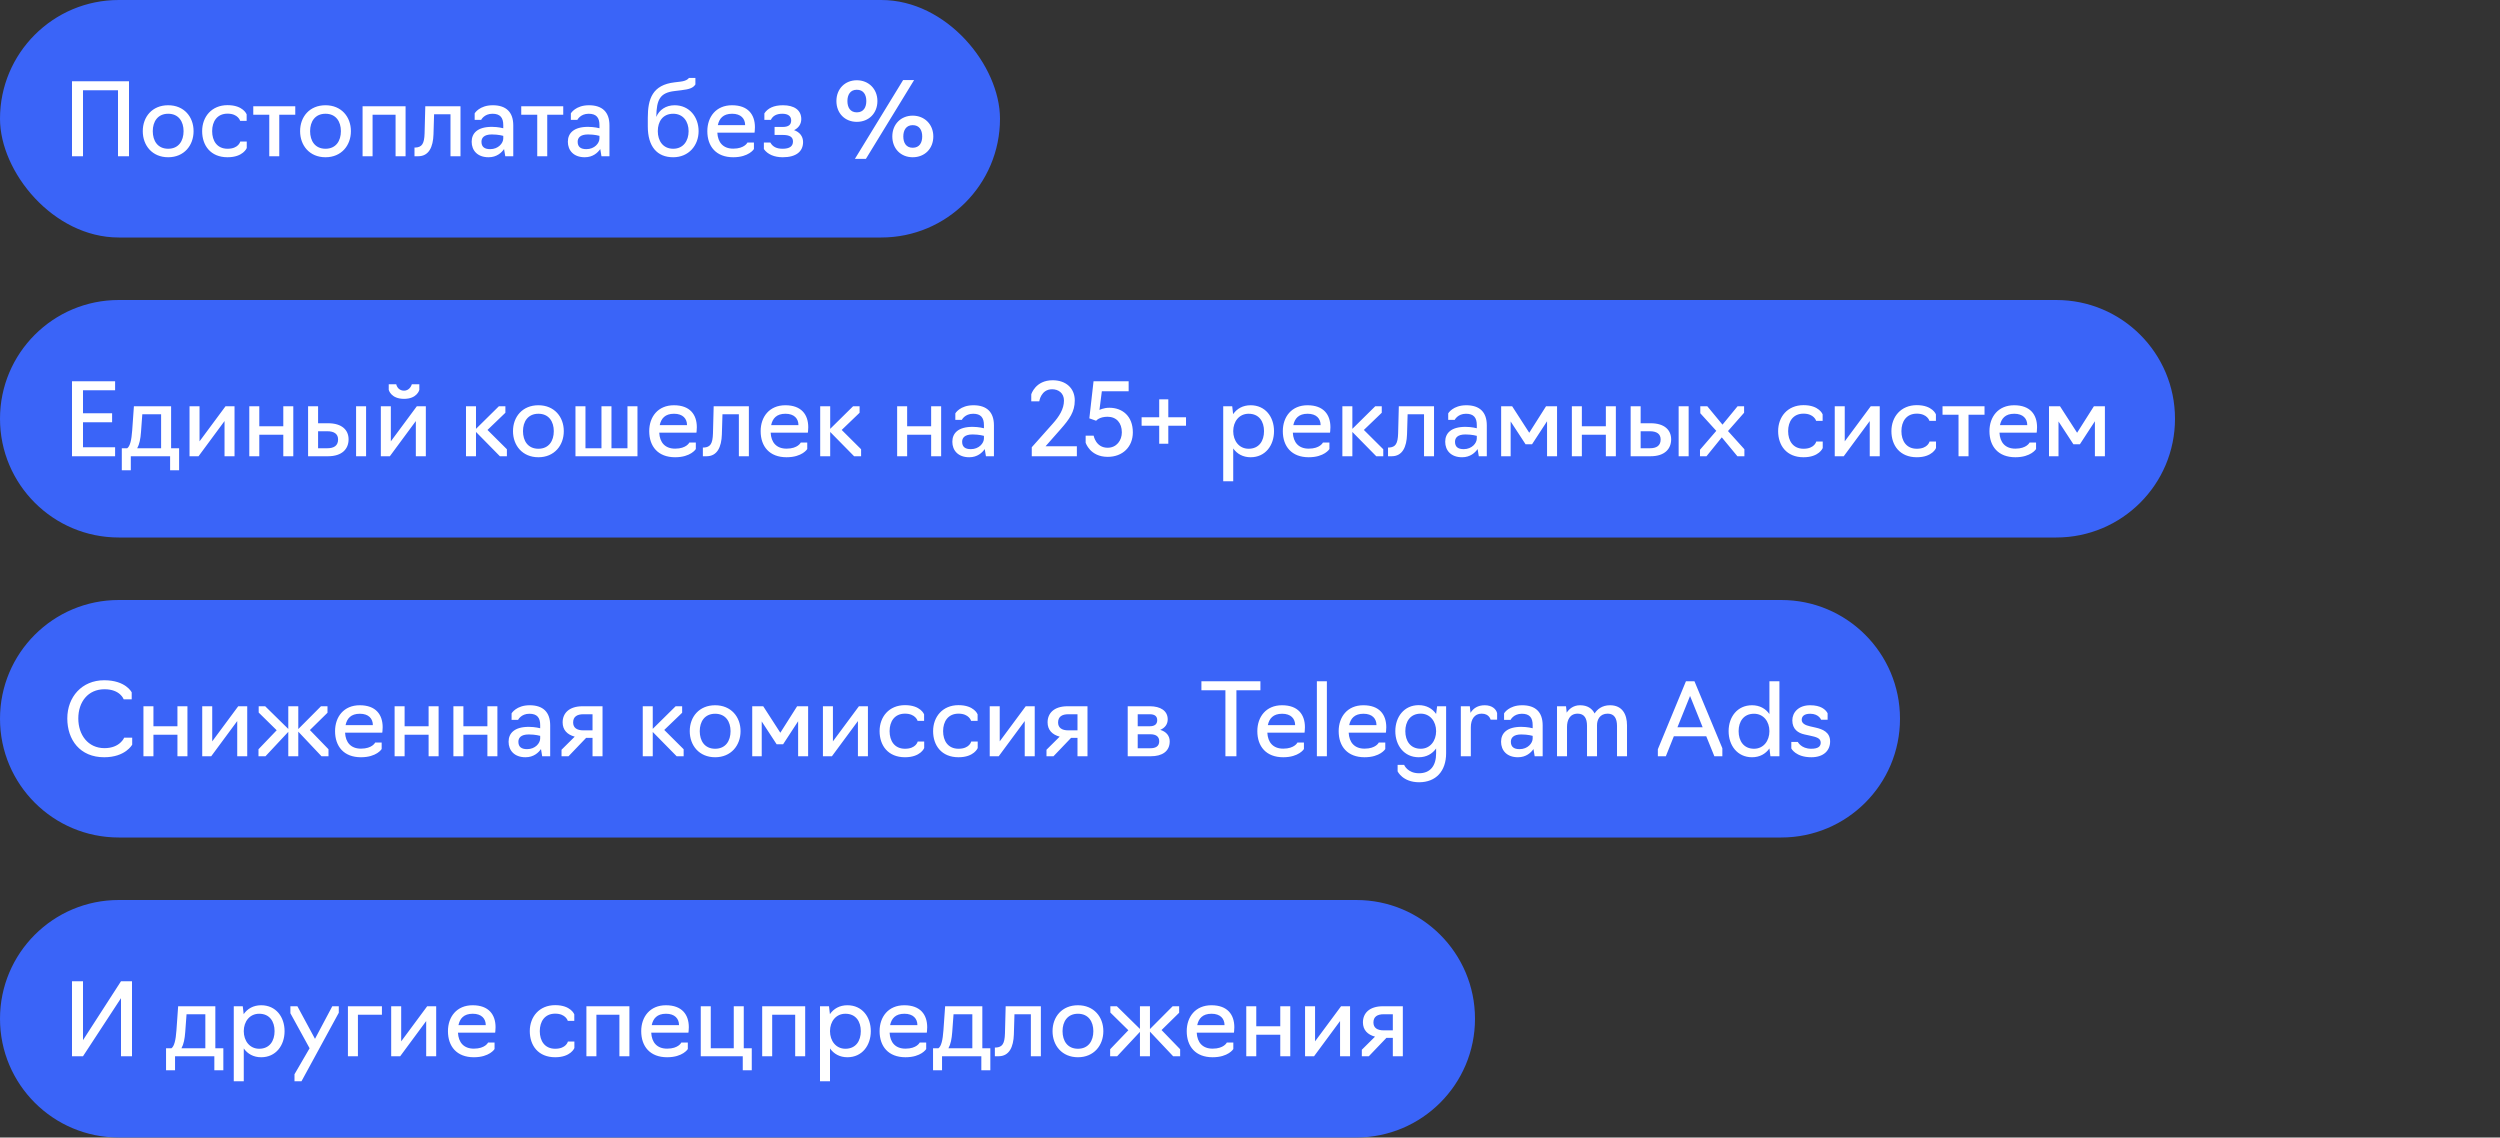
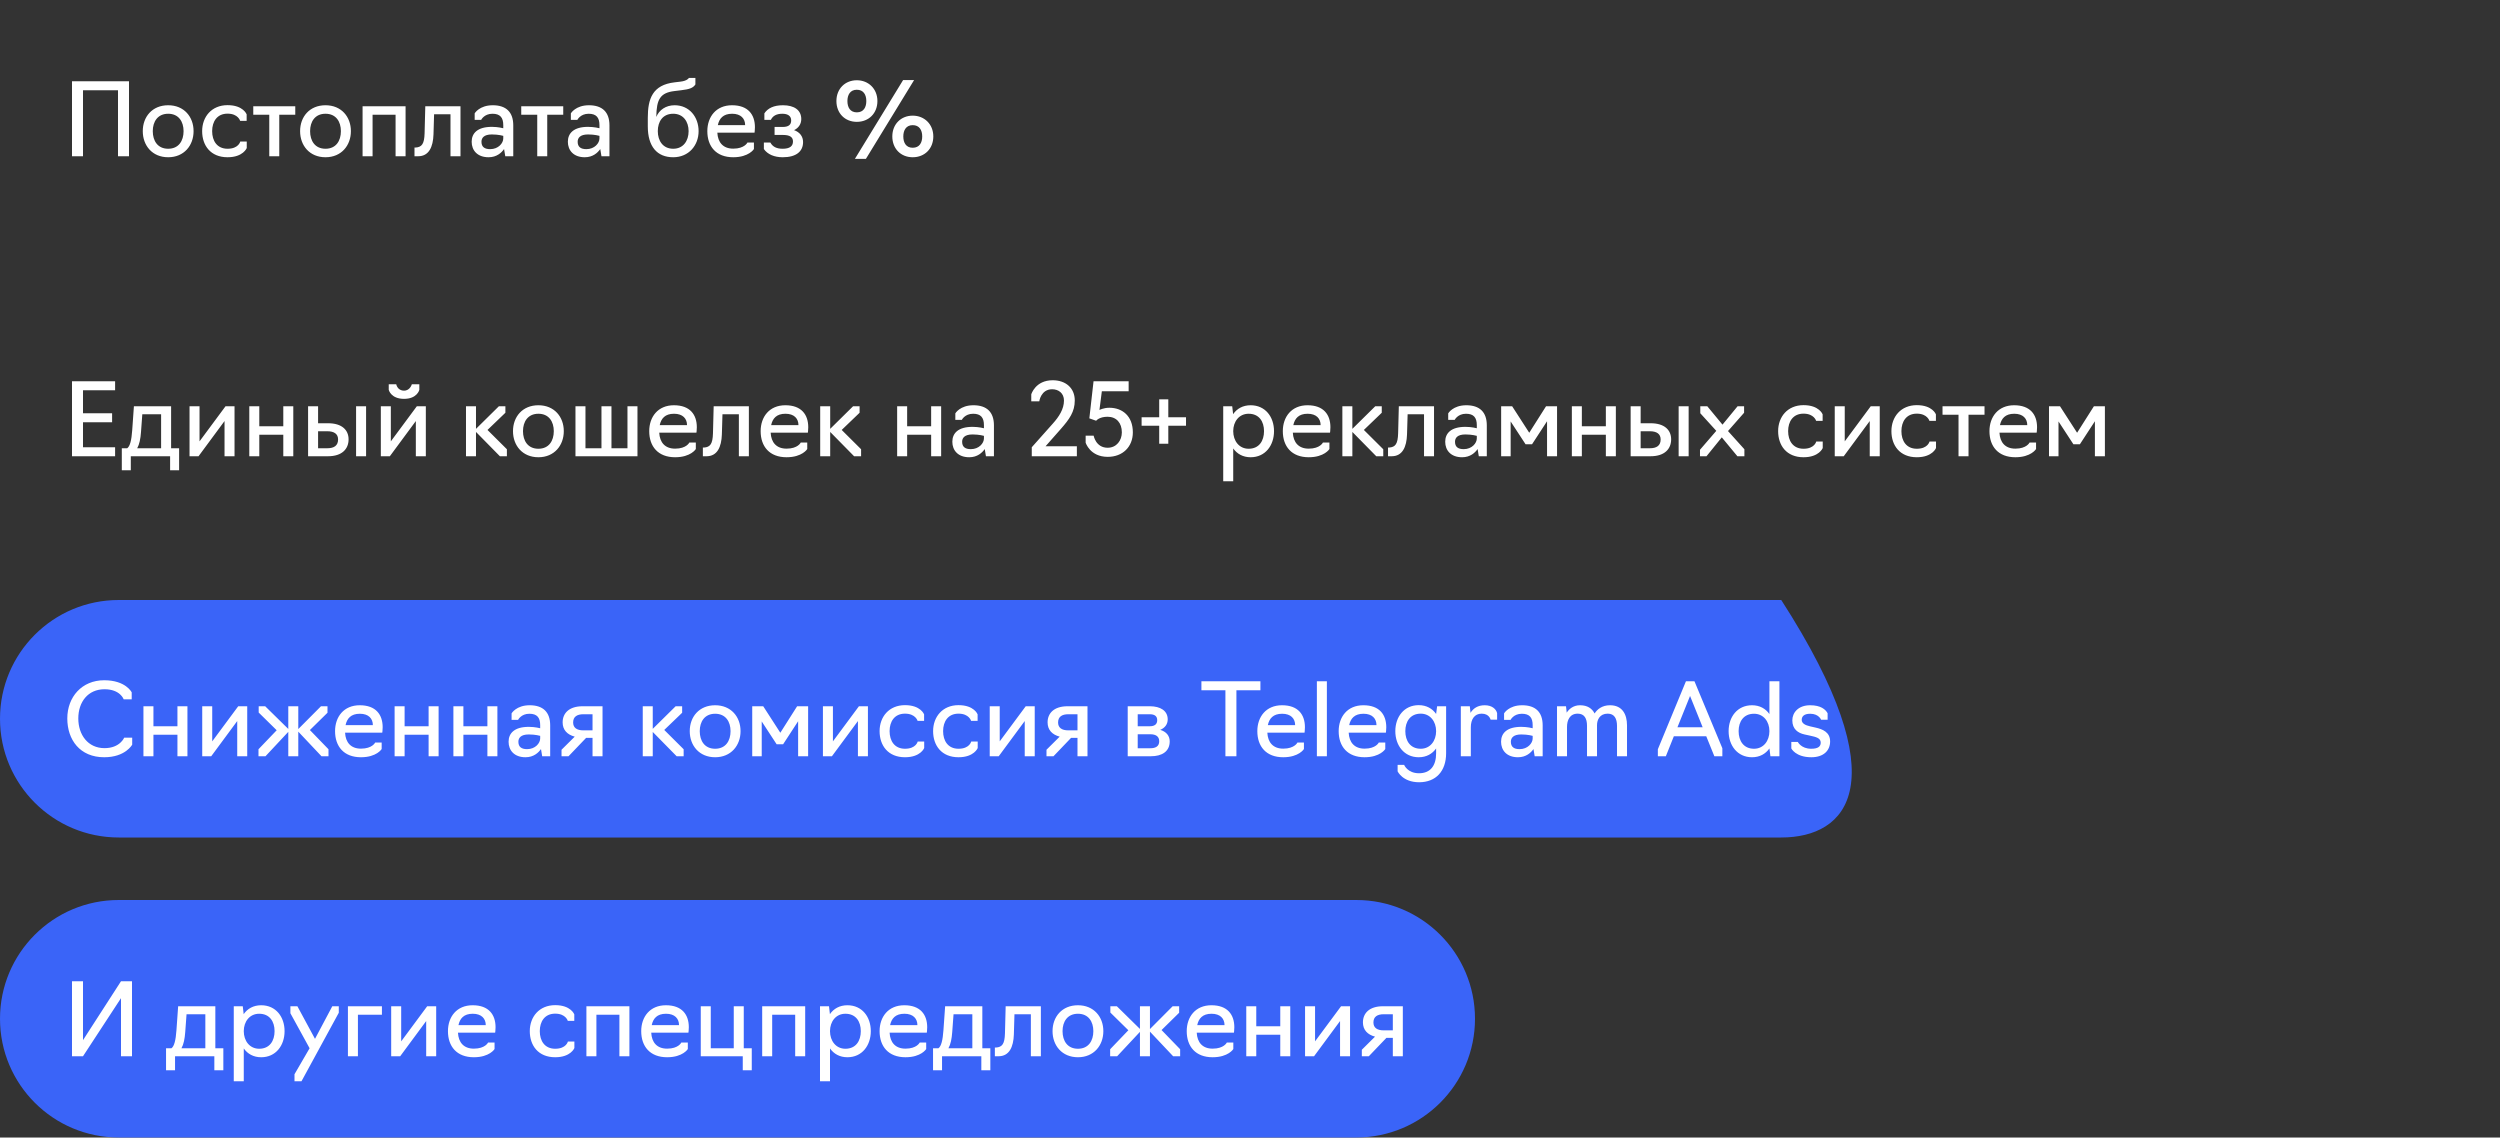
<svg xmlns="http://www.w3.org/2000/svg" width="400" height="182" viewBox="0 0 400 182" fill="none">
  <rect x="0" y="0" width="400" height="182" fill="#333333" stroke="none" />
-   <rect width="160" height="38" rx="19" fill="#3A64F8" />
  <path d="M11.52 25V13H20.64V25H18.88V14.44H13.28V25H11.52ZM26.908 25.16C24.348 25.16 22.844 23.272 22.844 20.984C22.844 18.696 24.348 16.84 26.908 16.84C29.452 16.84 30.972 18.696 30.972 20.984C30.972 23.272 29.452 25.16 26.908 25.16ZM26.908 23.8C28.588 23.8 29.372 22.536 29.372 20.984C29.372 19.464 28.588 18.2 26.908 18.2C25.228 18.2 24.444 19.464 24.444 20.984C24.444 22.536 25.228 23.8 26.908 23.8ZM36.408 25.16C33.688 25.16 32.344 23.272 32.344 20.984C32.344 18.696 33.848 16.824 36.408 16.824C38.92 16.824 39.464 18.296 39.464 18.296V19.336H38.424C38.424 19.336 38.104 18.184 36.408 18.184C34.728 18.184 33.944 19.448 33.944 20.984C33.944 22.536 34.728 23.8 36.408 23.8C38.184 23.8 38.44 22.648 38.44 22.648H39.48V23.688C39.48 23.688 38.904 25.16 36.408 25.16ZM43.083 25V18.36H40.523V17H47.243V18.36H44.683V25H43.083ZM52.08 25.16C49.52 25.16 48.016 23.272 48.016 20.984C48.016 18.696 49.52 16.84 52.08 16.84C54.624 16.84 56.144 18.696 56.144 20.984C56.144 23.272 54.624 25.16 52.08 25.16ZM52.08 23.8C53.76 23.8 54.544 22.536 54.544 20.984C54.544 19.464 53.76 18.2 52.08 18.2C50.4 18.2 49.616 19.464 49.616 20.984C49.616 22.536 50.4 23.8 52.08 23.8ZM58.012 25V17H64.892V25H63.292V18.36H59.612V25H58.012ZM66.318 25V23.608H66.494C67.502 23.544 67.886 23.016 67.934 21.336L68.046 17H73.678V25H72.078V18.28H69.454L69.358 21.512C69.294 23.512 68.622 25 66.91 25H66.318ZM78.171 25.16C76.379 25.16 75.467 24.056 75.467 22.68C75.467 21.32 76.395 20.296 78.699 20.296C79.707 20.296 80.523 20.52 80.523 20.52V20.024C80.523 18.824 80.027 18.2 78.795 18.2C77.467 18.2 76.987 19.176 76.987 19.176H75.947V18.136C75.947 18.136 76.699 16.84 78.843 16.84C80.987 16.84 82.123 17.944 82.123 20.056V25H80.843L80.651 23.848C80.251 24.424 79.483 25.16 78.171 25.16ZM78.427 23.864C79.739 23.864 80.523 22.904 80.523 22.152V21.736C80.523 21.736 79.771 21.512 78.699 21.512C77.403 21.512 77.035 22.088 77.035 22.68C77.035 23.496 77.515 23.864 78.427 23.864ZM85.958 25V18.36H83.398V17H90.118V18.36H87.558V25H85.958ZM93.562 25.16C91.77 25.16 90.858 24.056 90.858 22.68C90.858 21.32 91.786 20.296 94.09 20.296C95.098 20.296 95.914 20.52 95.914 20.52V20.024C95.914 18.824 95.418 18.2 94.186 18.2C92.858 18.2 92.378 19.176 92.378 19.176H91.338V18.136C91.338 18.136 92.09 16.84 94.234 16.84C96.378 16.84 97.514 17.944 97.514 20.056V25H96.234L96.042 23.848C95.642 24.424 94.874 25.16 93.562 25.16ZM93.818 23.864C95.13 23.864 95.914 22.904 95.914 22.152V21.736C95.914 21.736 95.162 21.512 94.09 21.512C92.794 21.512 92.426 22.088 92.426 22.68C92.426 23.496 92.906 23.864 93.818 23.864ZM107.712 25.16C105.136 25.16 103.648 23.448 103.648 20.232V18.84C103.648 15.8 104.4 13.592 107.92 13.176L108.864 13.064C109.984 12.936 110.224 12.472 110.224 12.472H111.264V13.512C110.896 14.072 110.336 14.28 108.976 14.44L107.92 14.568C105.632 14.84 105.039 15.896 105.008 18.712C105.456 17.592 106.544 16.84 107.936 16.84C110.32 16.84 111.776 18.744 111.776 20.984C111.776 23.272 110.192 25.16 107.712 25.16ZM107.712 23.8C109.328 23.8 110.176 22.536 110.176 20.984C110.176 19.464 109.328 18.2 107.712 18.2C106.032 18.2 105.248 19.464 105.248 20.984C105.248 22.536 106.08 23.8 107.712 23.8ZM117.317 25.16C114.581 25.16 113.173 23.432 113.173 20.984C113.173 18.696 114.565 16.84 117.125 16.84C119.701 16.84 120.789 18.344 120.789 20.36C120.789 20.856 120.725 21.224 120.725 21.224H114.773C114.853 22.792 115.701 23.784 117.317 23.784C119.141 23.784 119.589 22.808 119.589 22.808H120.629V23.848C120.629 23.848 119.829 25.16 117.317 25.16ZM114.853 20.024H119.221C119.221 18.984 118.549 18.2 117.141 18.2C115.701 18.2 115.077 18.968 114.853 20.024ZM125.244 25.16C123.884 25.16 122.812 24.696 122.22 23.848V22.808H123.26C123.628 23.496 124.284 23.8 125.212 23.8C126.348 23.8 126.876 23.4 126.876 22.632C126.876 21.96 126.412 21.592 125.276 21.592H123.932V20.312H125.228C126.172 20.312 126.588 19.96 126.588 19.272C126.588 18.568 126.076 18.2 125.164 18.2C124.252 18.2 123.644 18.536 123.34 19.176H122.3V18.136C122.844 17.32 123.788 16.84 125.276 16.84C127.068 16.84 128.204 17.608 128.204 19.048C128.204 19.848 127.772 20.472 127.052 20.824C127.964 21.144 128.492 21.832 128.492 22.728C128.492 24.232 127.388 25.16 125.244 25.16ZM136.786 25.416L144.498 12.808H146.258L138.546 25.416H136.786ZM137.09 19.496C135.17 19.496 133.826 18.104 133.826 16.168C133.826 14.2 135.218 12.84 137.09 12.84C138.962 12.84 140.386 14.216 140.386 16.168C140.386 18.136 138.994 19.496 137.09 19.496ZM137.09 17.976C138.178 17.976 138.61 17.16 138.61 16.168C138.61 15.144 138.146 14.36 137.09 14.36C136.034 14.36 135.586 15.176 135.586 16.168C135.586 17.16 136.018 17.976 137.09 17.976ZM146.034 25.16C144.114 25.16 142.77 23.768 142.77 21.832C142.77 19.864 144.162 18.504 146.034 18.504C147.906 18.504 149.33 19.88 149.33 21.832C149.33 23.8 147.938 25.16 146.034 25.16ZM146.034 23.64C147.122 23.64 147.554 22.824 147.554 21.832C147.554 20.808 147.09 20.024 146.034 20.024C144.978 20.024 144.53 20.84 144.53 21.832C144.53 22.824 144.962 23.64 146.034 23.64Z" fill="white" />
-   <path d="M0 67C0 56.507 8.507 48 19 48H329C339.493 48 348 56.507 348 67C348 77.493 339.493 86 329 86H19C8.507 86 0 77.493 0 67Z" fill="#3A64F8" />
  <path d="M11.52 73V61H18.416V62.44H13.28V66.12H17.936V67.56H13.28V71.56H18.416V73H11.52ZM19.489 75.24V71.72H20.353C20.801 71.4 21.041 70.44 21.153 68.84L21.425 65H27.377V71.72H28.657V75.24H27.217V73H20.929V75.24H19.489ZM21.953 71.72H25.777V66.28H22.769L22.561 69.112C22.481 70.232 22.305 71.096 21.953 71.72ZM30.325 73V65H31.925V70.616L36.085 65H37.525V73H35.925V67.368L31.765 73H30.325ZM39.887 73V65H41.487V68.2H45.327V65H46.927V73H45.327V69.56H41.487V73H39.887ZM49.293 73V65H50.893V67.72H52.493C54.733 67.72 55.773 68.824 55.773 70.296C55.773 71.816 54.749 73 52.477 73H49.293ZM56.973 73V65H58.573V73H56.973ZM50.893 71.72H52.365C53.421 71.72 54.093 71.32 54.093 70.312C54.093 69.432 53.469 69 52.365 69H50.893V71.72ZM60.934 73V65H62.534V70.616L66.694 65H68.134V73H66.534V67.368L62.374 73H60.934ZM64.646 63.816C62.534 63.816 62.198 62.376 62.198 62.376V61.48H63.398C63.398 61.48 63.574 62.504 64.646 62.504C65.622 62.504 65.894 61.48 65.894 61.48H67.094V62.376C67.094 62.376 66.758 63.816 64.646 63.816ZM74.559 73V65H76.159V68.616L79.823 65H80.863V66.04L77.999 68.792L81.103 71.88V73H79.983L76.159 69.112V73H74.559ZM86.143 73.16C83.583 73.16 82.079 71.272 82.079 68.984C82.079 66.696 83.583 64.84 86.143 64.84C88.687 64.84 90.207 66.696 90.207 68.984C90.207 71.272 88.687 73.16 86.143 73.16ZM86.143 71.8C87.823 71.8 88.607 70.536 88.607 68.984C88.607 67.464 87.823 66.2 86.143 66.2C84.463 66.2 83.679 67.464 83.679 68.984C83.679 70.536 84.463 71.8 86.143 71.8ZM92.075 73V65H93.675V71.72H96.235V65H97.835V71.72H100.395V65H101.995V73H92.075ZM108.02 73.16C105.284 73.16 103.876 71.432 103.876 68.984C103.876 66.696 105.268 64.84 107.828 64.84C110.404 64.84 111.492 66.344 111.492 68.36C111.492 68.856 111.428 69.224 111.428 69.224H105.476C105.556 70.792 106.404 71.784 108.02 71.784C109.844 71.784 110.292 70.808 110.292 70.808H111.332V71.848C111.332 71.848 110.532 73.16 108.02 73.16ZM105.556 68.024H109.924C109.924 66.984 109.252 66.2 107.844 66.2C106.404 66.2 105.78 66.968 105.556 68.024ZM112.459 73V71.608H112.635C113.643 71.544 114.027 71.016 114.075 69.336L114.187 65H119.819V73H118.219V66.28H115.595L115.499 69.512C115.435 71.512 114.763 73 113.051 73H112.459ZM125.848 73.16C123.112 73.16 121.704 71.432 121.704 68.984C121.704 66.696 123.096 64.84 125.656 64.84C128.232 64.84 129.32 66.344 129.32 68.36C129.32 68.856 129.256 69.224 129.256 69.224H123.304C123.384 70.792 124.232 71.784 125.848 71.784C127.672 71.784 128.12 70.808 128.12 70.808H129.16V71.848C129.16 71.848 128.36 73.16 125.848 73.16ZM123.384 68.024H127.752C127.752 66.984 127.08 66.2 125.672 66.2C124.232 66.2 123.608 66.968 123.384 68.024ZM131.231 73V65H132.831V68.616L136.495 65H137.535V66.04L134.671 68.792L137.775 71.88V73H136.655L132.831 69.112V73H131.231ZM143.543 73V65H145.143V68.2H148.983V65H150.583V73H148.983V69.56H145.143V73H143.543ZM155.078 73.16C153.286 73.16 152.374 72.056 152.374 70.68C152.374 69.32 153.302 68.296 155.606 68.296C156.614 68.296 157.43 68.52 157.43 68.52V68.024C157.43 66.824 156.934 66.2 155.702 66.2C154.374 66.2 153.894 67.176 153.894 67.176H152.854V66.136C152.854 66.136 153.606 64.84 155.75 64.84C157.894 64.84 159.03 65.944 159.03 68.056V73H157.75L157.558 71.848C157.158 72.424 156.39 73.16 155.078 73.16ZM155.334 71.864C156.646 71.864 157.43 70.904 157.43 70.152V69.736C157.43 69.736 156.678 69.512 155.606 69.512C154.31 69.512 153.942 70.088 153.942 70.68C153.942 71.496 154.422 71.864 155.334 71.864ZM172.299 73H165.083V71.56L168.443 67.784C169.451 66.664 170.235 65.448 170.235 64.088C170.235 62.904 169.355 62.28 168.347 62.28C166.539 62.28 166.283 64.216 166.283 64.216H165.003V63.096C165.003 63.096 165.659 60.84 168.427 60.84C170.539 60.84 171.963 62.104 171.963 64.072C171.963 65.88 171.115 67.064 169.691 68.68L167.291 71.4H172.299V73ZM177.239 73.096C174.391 73.096 173.703 70.824 173.703 70.824V69.704H174.983C174.983 69.704 175.319 71.64 177.223 71.64C178.647 71.64 179.495 70.472 179.495 69.176C179.495 67.672 178.631 66.68 177.207 66.68C175.863 66.68 175.383 67.32 175.383 67.32L174.295 66.936L174.967 61H180.583V62.6H176.295L175.911 65.592C175.911 65.592 176.583 65.24 177.495 65.24C179.591 65.24 181.255 66.584 181.255 69.176C181.255 71.496 179.623 73.096 177.239 73.096ZM189.761 68.12H186.929V71H185.473V68.12H182.657V66.76H185.473V63.896H186.929V66.76H189.761V68.12ZM195.715 77V65H197.155L197.299 66.264C197.907 65.384 198.867 64.84 200.099 64.84C202.451 64.84 203.843 66.696 203.843 68.984C203.843 71.272 202.451 73.16 200.099 73.16C198.867 73.16 197.923 72.616 197.315 71.752V77H195.715ZM199.779 71.8C201.459 71.8 202.243 70.536 202.243 68.984C202.243 67.448 201.459 66.2 199.779 66.2C198.259 66.2 197.315 67.448 197.315 68.984C197.315 70.536 198.259 71.8 199.779 71.8ZM209.395 73.16C206.659 73.16 205.251 71.432 205.251 68.984C205.251 66.696 206.643 64.84 209.203 64.84C211.779 64.84 212.867 66.344 212.867 68.36C212.867 68.856 212.803 69.224 212.803 69.224H206.851C206.931 70.792 207.779 71.784 209.395 71.784C211.219 71.784 211.667 70.808 211.667 70.808H212.707V71.848C212.707 71.848 211.907 73.16 209.395 73.16ZM206.931 68.024H211.299C211.299 66.984 210.627 66.2 209.219 66.2C207.779 66.2 207.155 66.968 206.931 68.024ZM214.778 73V65H216.378V68.616L220.042 65H221.082V66.04L218.218 68.792L221.322 71.88V73H220.202L216.378 69.112V73H214.778ZM222.084 73V71.608H222.26C223.268 71.544 223.652 71.016 223.7 69.336L223.812 65H229.444V73H227.844V66.28H225.22L225.124 69.512C225.06 71.512 224.388 73 222.676 73H222.084ZM233.937 73.16C232.145 73.16 231.233 72.056 231.233 70.68C231.233 69.32 232.161 68.296 234.465 68.296C235.473 68.296 236.289 68.52 236.289 68.52V68.024C236.289 66.824 235.793 66.2 234.561 66.2C233.233 66.2 232.753 67.176 232.753 67.176H231.713V66.136C231.713 66.136 232.465 64.84 234.609 64.84C236.753 64.84 237.889 65.944 237.889 68.056V73H236.609L236.417 71.848C236.017 72.424 235.249 73.16 233.937 73.16ZM234.193 71.864C235.505 71.864 236.289 70.904 236.289 70.152V69.736C236.289 69.736 235.537 69.512 234.465 69.512C233.169 69.512 232.801 70.088 232.801 70.68C232.801 71.496 233.281 71.864 234.193 71.864ZM244.088 71.08L241.704 67.432V73H240.184V65H241.944L244.68 69.24L247.368 65H249.128V73H247.528V67.4L245.128 71.08H244.088ZM251.497 73V65H253.097V68.2H256.937V65H258.536V73H256.937V69.56H253.097V73H251.497ZM260.903 73V65H262.503V67.72H264.103C266.343 67.72 267.383 68.824 267.383 70.296C267.383 71.816 266.359 73 264.087 73H260.903ZM268.583 73V65H270.183V73H268.583ZM262.503 71.72H263.975C265.031 71.72 265.703 71.32 265.703 70.312C265.703 69.432 265.079 69 263.975 69H262.503V71.72ZM271.999 73V71.96L274.607 68.936L272.047 66.12V65H273.167L275.599 67.944L278.015 65H279.055V66.04L276.479 68.968L279.103 71.88V73H277.983L275.487 69.976L273.039 73H271.999ZM288.565 73.16C285.845 73.16 284.501 71.272 284.501 68.984C284.501 66.696 286.005 64.824 288.565 64.824C291.077 64.824 291.621 66.296 291.621 66.296V67.336H290.581C290.581 67.336 290.261 66.184 288.565 66.184C286.885 66.184 286.101 67.448 286.101 68.984C286.101 70.536 286.885 71.8 288.565 71.8C290.341 71.8 290.597 70.648 290.597 70.648H291.637V71.688C291.637 71.688 291.061 73.16 288.565 73.16ZM293.559 73V65H295.159V70.616L299.319 65H300.759V73H299.159V67.368L294.999 73H293.559ZM306.69 73.16C303.97 73.16 302.626 71.272 302.626 68.984C302.626 66.696 304.13 64.824 306.69 64.824C309.202 64.824 309.746 66.296 309.746 66.296V67.336H308.706C308.706 67.336 308.386 66.184 306.69 66.184C305.01 66.184 304.226 67.448 304.226 68.984C304.226 70.536 305.01 71.8 306.69 71.8C308.466 71.8 308.722 70.648 308.722 70.648H309.762V71.688C309.762 71.688 309.186 73.16 306.69 73.16ZM313.364 73V66.36H310.804V65H317.524V66.36H314.964V73H313.364ZM322.457 73.16C319.721 73.16 318.313 71.432 318.313 68.984C318.313 66.696 319.705 64.84 322.265 64.84C324.841 64.84 325.929 66.344 325.929 68.36C325.929 68.856 325.865 69.224 325.865 69.224H319.913C319.993 70.792 320.841 71.784 322.457 71.784C324.281 71.784 324.729 70.808 324.729 70.808H325.769V71.848C325.769 71.848 324.969 73.16 322.457 73.16ZM319.993 68.024H324.361C324.361 66.984 323.689 66.2 322.281 66.2C320.841 66.2 320.217 66.968 319.993 68.024ZM331.744 71.08L329.36 67.432V73H327.84V65H329.6L332.336 69.24L335.024 65H336.784V73H335.184V67.4L332.784 71.08H331.744Z" fill="white" />
-   <path d="M0 115C0 104.507 8.507 96 19 96H285C295.493 96 304 104.507 304 115C304 125.493 295.493 134 285 134H19C8.507 134 0 125.493 0 115Z" fill="#3A64F8" />
+   <path d="M0 115C0 104.507 8.507 96 19 96H285C304 125.493 295.493 134 285 134H19C8.507 134 0 125.493 0 115Z" fill="#3A64F8" />
  <path d="M16.672 121.16C12.784 121.16 10.768 118.36 10.768 114.952C10.768 111.512 13.104 108.84 16.672 108.84C20.128 108.84 21.072 110.776 21.072 110.776V111.896H19.792C19.792 111.896 19.248 110.28 16.72 110.28C14.08 110.28 12.528 112.312 12.528 114.952C12.528 117.576 14.08 119.704 16.72 119.704C19.2 119.704 19.872 118.024 19.872 118.024H21.152V119.144C21.152 119.144 20.08 121.16 16.672 121.16ZM22.95 121V113H24.55V116.2H28.39V113H29.99V121H28.39V117.56H24.55V121H22.95ZM32.356 121V113H33.956V118.616L38.116 113H39.556V121H37.956V115.368L33.796 121H32.356ZM41.358 121V119.88L44.27 116.84L41.39 114.008V113H42.43L46.126 116.632V113H47.726V116.648L51.358 113H52.398V114.04L49.582 116.808L52.558 119.88V121H51.438L47.726 117.064V121H46.126V117.096L42.478 121H41.358ZM57.754 121.16C55.018 121.16 53.61 119.432 53.61 116.984C53.61 114.696 55.002 112.84 57.562 112.84C60.138 112.84 61.226 114.344 61.226 116.36C61.226 116.856 61.162 117.224 61.162 117.224H55.21C55.29 118.792 56.138 119.784 57.754 119.784C59.578 119.784 60.026 118.808 60.026 118.808H61.066V119.848C61.066 119.848 60.266 121.16 57.754 121.16ZM55.29 116.024H59.658C59.658 114.984 58.986 114.2 57.578 114.2C56.138 114.2 55.514 114.968 55.29 116.024ZM63.137 121V113H64.737V116.2H68.577V113H70.177V121H68.577V117.56H64.737V121H63.137ZM72.543 121V113H74.143V116.2H77.983V113H79.583V121H77.983V117.56H74.143V121H72.543ZM84.078 121.16C82.286 121.16 81.374 120.056 81.374 118.68C81.374 117.32 82.302 116.296 84.606 116.296C85.614 116.296 86.43 116.52 86.43 116.52V116.024C86.43 114.824 85.934 114.2 84.702 114.2C83.374 114.2 82.894 115.176 82.894 115.176H81.854V114.136C81.854 114.136 82.606 112.84 84.75 112.84C86.894 112.84 88.03 113.944 88.03 116.056V121H86.75L86.558 119.848C86.158 120.424 85.39 121.16 84.078 121.16ZM84.334 119.864C85.646 119.864 86.43 118.904 86.43 118.152V117.736C86.43 117.736 85.678 117.512 84.606 117.512C83.31 117.512 82.942 118.088 82.942 118.68C82.942 119.496 83.422 119.864 84.334 119.864ZM94.805 118.056H93.781L90.965 121H89.845V119.96L91.957 117.864C90.757 117.544 90.021 116.792 90.021 115.576C90.021 114.152 91.013 113 93.221 113H96.405V121H94.805V118.056ZM93.333 116.856H94.805V114.28H93.333C92.341 114.28 91.701 114.664 91.701 115.592C91.701 116.44 92.293 116.856 93.333 116.856ZM102.84 121V113H104.44V116.616L108.104 113H109.144V114.04L106.28 116.792L109.384 119.88V121H108.264L104.44 117.112V121H102.84ZM114.424 121.16C111.864 121.16 110.36 119.272 110.36 116.984C110.36 114.696 111.864 112.84 114.424 112.84C116.968 112.84 118.488 114.696 118.488 116.984C118.488 119.272 116.968 121.16 114.424 121.16ZM114.424 119.8C116.104 119.8 116.888 118.536 116.888 116.984C116.888 115.464 116.104 114.2 114.424 114.2C112.744 114.2 111.96 115.464 111.96 116.984C111.96 118.536 112.744 119.8 114.424 119.8ZM124.26 119.08L121.876 115.432V121H120.356V113H122.116L124.852 117.24L127.54 113H129.3V121H127.7V115.4L125.3 119.08H124.26ZM131.668 121V113H133.268V118.616L137.428 113H138.868V121H137.268V115.368L133.108 121H131.668ZM144.799 121.16C142.079 121.16 140.735 119.272 140.735 116.984C140.735 114.696 142.239 112.824 144.799 112.824C147.311 112.824 147.855 114.296 147.855 114.296V115.336H146.815C146.815 115.336 146.495 114.184 144.799 114.184C143.119 114.184 142.335 115.448 142.335 116.984C142.335 118.536 143.119 119.8 144.799 119.8C146.575 119.8 146.831 118.648 146.831 118.648H147.871V119.688C147.871 119.688 147.295 121.16 144.799 121.16ZM153.361 121.16C150.641 121.16 149.297 119.272 149.297 116.984C149.297 114.696 150.801 112.824 153.361 112.824C155.873 112.824 156.417 114.296 156.417 114.296V115.336H155.377C155.377 115.336 155.057 114.184 153.361 114.184C151.681 114.184 150.897 115.448 150.897 116.984C150.897 118.536 151.681 119.8 153.361 119.8C155.137 119.8 155.393 118.648 155.393 118.648H156.433V119.688C156.433 119.688 155.857 121.16 153.361 121.16ZM158.356 121V113H159.956V118.616L164.116 113H165.556V121H163.956V115.368L159.796 121H158.356ZM172.398 118.056H171.374L168.558 121H167.438V119.96L169.55 117.864C168.35 117.544 167.614 116.792 167.614 115.576C167.614 114.152 168.606 113 170.814 113H173.998V121H172.398V118.056ZM170.926 116.856H172.398V114.28H170.926C169.934 114.28 169.294 114.664 169.294 115.592C169.294 116.44 169.886 116.856 170.926 116.856ZM180.434 121V113H183.97C185.666 113 186.834 113.72 186.834 115.096C186.834 115.88 186.386 116.472 185.634 116.776C186.61 117.064 187.154 117.736 187.154 118.616C187.154 120.232 185.922 121 184.146 121H180.434ZM182.034 116.2H183.97C184.738 116.2 185.154 115.88 185.154 115.224C185.154 114.552 184.69 114.28 183.97 114.28H182.034V116.2ZM182.034 119.72H184.034C184.914 119.72 185.474 119.4 185.474 118.6C185.474 117.848 184.962 117.48 184.034 117.48H182.034V119.72ZM196.066 121V110.44H192.226V109H201.666V110.44H197.826V121H196.066ZM205.317 121.16C202.581 121.16 201.173 119.432 201.173 116.984C201.173 114.696 202.565 112.84 205.125 112.84C207.701 112.84 208.789 114.344 208.789 116.36C208.789 116.856 208.725 117.224 208.725 117.224H202.773C202.853 118.792 203.701 119.784 205.317 119.784C207.141 119.784 207.589 118.808 207.589 118.808H208.629V119.848C208.629 119.848 207.829 121.16 205.317 121.16ZM202.853 116.024H207.221C207.221 114.984 206.549 114.2 205.141 114.2C203.701 114.2 203.077 114.968 202.853 116.024ZM210.7 121V109H212.3V121H210.7ZM218.332 121.16C215.596 121.16 214.188 119.432 214.188 116.984C214.188 114.696 215.58 112.84 218.14 112.84C220.716 112.84 221.804 114.344 221.804 116.36C221.804 116.856 221.74 117.224 221.74 117.224H215.788C215.868 118.792 216.716 119.784 218.332 119.784C220.156 119.784 220.604 118.808 220.604 118.808H221.644V119.848C221.644 119.848 220.844 121.16 218.332 121.16ZM215.868 116.024H220.236C220.236 114.984 219.564 114.2 218.156 114.2C216.716 114.2 216.092 114.968 215.868 116.024ZM227.059 125.16C224.419 125.16 223.619 123.416 223.619 123.416V122.376H224.659C224.659 122.376 225.187 123.72 227.043 123.72C228.851 123.72 229.779 122.52 229.779 120.536V119.752C229.171 120.616 228.227 121.16 226.995 121.16C224.659 121.16 223.251 119.272 223.251 116.984C223.251 114.696 224.659 112.824 226.995 112.824C228.227 112.824 229.171 113.368 229.779 114.232L229.939 113H231.379V120.52C231.379 123.384 229.747 125.16 227.059 125.16ZM227.315 119.8C228.835 119.8 229.779 118.536 229.779 116.984C229.779 115.448 228.835 114.184 227.315 114.184C225.651 114.184 224.851 115.448 224.851 116.984C224.851 118.536 225.651 119.8 227.315 119.8ZM233.731 121V113H235.171L235.283 114.056C235.715 113.336 236.451 112.84 237.555 112.84C238.723 112.84 239.379 113.448 239.539 114.104V115.144H238.499C238.483 115.144 238.307 114.184 237.059 114.184C235.907 114.184 235.331 115.112 235.331 116.36V121H233.731ZM242.875 121.16C241.083 121.16 240.171 120.056 240.171 118.68C240.171 117.32 241.099 116.296 243.403 116.296C244.411 116.296 245.227 116.52 245.227 116.52V116.024C245.227 114.824 244.731 114.2 243.499 114.2C242.171 114.2 241.691 115.176 241.691 115.176H240.651V114.136C240.651 114.136 241.403 112.84 243.547 112.84C245.691 112.84 246.827 113.944 246.827 116.056V121H245.547L245.355 119.848C244.955 120.424 244.187 121.16 242.875 121.16ZM243.131 119.864C244.443 119.864 245.227 118.904 245.227 118.152V117.736C245.227 117.736 244.475 117.512 243.403 117.512C242.107 117.512 241.739 118.088 241.739 118.68C241.739 119.496 242.219 119.864 243.131 119.864ZM249.122 121V113H250.562L250.674 114.024C251.026 113.48 251.698 112.84 252.802 112.84C253.986 112.84 254.722 113.352 255.138 114.152C255.538 113.528 256.29 112.84 257.602 112.84C259.57 112.84 260.322 114.296 260.322 116.056V121H258.722V116.152C258.722 114.984 258.306 114.184 257.234 114.184C255.954 114.184 255.522 115.176 255.522 116.024V121H253.922V116.12C253.922 114.968 253.506 114.184 252.434 114.184C251.138 114.184 250.722 115.272 250.722 116.296V121H249.122ZM266.536 121H265.256V119.88L269.752 109H271.112L275.576 119.72V121H274.296L273 117.8H267.816L266.536 121ZM272.424 116.36L270.408 111.352L268.392 116.36H272.424ZM280.323 121.16C277.987 121.16 276.579 119.272 276.579 116.984C276.579 114.696 277.987 112.84 280.323 112.84C281.555 112.84 282.499 113.384 283.107 114.248V109H284.707V121H283.267L283.107 119.752C282.499 120.616 281.555 121.16 280.323 121.16ZM280.643 119.8C282.163 119.8 283.107 118.536 283.107 116.984C283.107 115.448 282.163 114.2 280.643 114.2C278.979 114.2 278.179 115.448 278.179 116.984C278.179 118.536 278.979 119.8 280.643 119.8ZM289.811 121.16C287.299 121.16 286.611 119.752 286.611 119.752V118.712H287.651C287.651 118.712 288.179 119.8 289.795 119.8C290.947 119.8 291.315 119.4 291.315 118.824C291.315 118.072 290.531 117.912 289.603 117.704L288.723 117.512C287.699 117.288 286.771 116.68 286.771 115.256C286.771 114.008 287.747 112.84 289.619 112.84C291.331 112.84 292.083 113.512 292.419 114.12V115.16H291.379C291.379 115.16 291.011 114.2 289.635 114.2C288.643 114.2 288.275 114.632 288.275 115.176C288.275 115.752 288.851 116.04 289.619 116.216L290.467 116.408C291.619 116.664 292.819 117.144 292.819 118.632C292.819 120.04 291.827 121.16 289.811 121.16Z" fill="white" />
  <path d="M0 163C0 152.507 8.507 144 19 144H217C227.493 144 236 152.507 236 163C236 173.493 227.493 182 217 182H19C8.507 182 0 173.493 0 163Z" fill="#3A64F8" />
  <path d="M11.52 169V157H13.28V166.424L19.36 157H21.12V169H19.36V159.704L13.28 169H11.52ZM26.567 171.24V167.72H27.431C27.879 167.4 28.119 166.44 28.231 164.84L28.503 161H34.455V167.72H35.735V171.24H34.295V169H28.007V171.24H26.567ZM29.031 167.72H32.855V162.28H29.847L29.639 165.112C29.559 166.232 29.383 167.096 29.031 167.72ZM37.403 173V161H38.843L38.987 162.264C39.595 161.384 40.555 160.84 41.787 160.84C44.139 160.84 45.531 162.696 45.531 164.984C45.531 167.272 44.139 169.16 41.787 169.16C40.555 169.16 39.611 168.616 39.003 167.752V173H37.403ZM41.467 167.8C43.147 167.8 43.931 166.536 43.931 164.984C43.931 163.448 43.147 162.2 41.467 162.2C39.947 162.2 39.003 163.448 39.003 164.984C39.003 166.536 39.947 167.8 41.467 167.8ZM48.239 173H47.119V171.88L49.535 167.72L46.463 162.12V161H47.583L50.399 166.216L53.167 161H54.207V162.04L48.239 173ZM55.668 169V161H61.108V162.36H57.268V169H55.668ZM62.59 169V161H64.19V166.616L68.35 161H69.79V169H68.19V163.368L64.03 169H62.59ZM75.817 169.16C73.081 169.16 71.673 167.432 71.673 164.984C71.673 162.696 73.065 160.84 75.625 160.84C78.201 160.84 79.289 162.344 79.289 164.36C79.289 164.856 79.225 165.224 79.225 165.224H73.273C73.353 166.792 74.201 167.784 75.817 167.784C77.641 167.784 78.089 166.808 78.089 166.808H79.129V167.848C79.129 167.848 78.329 169.16 75.817 169.16ZM73.353 164.024H77.721C77.721 162.984 77.049 162.2 75.641 162.2C74.201 162.2 73.577 162.968 73.353 164.024ZM88.83 169.16C86.11 169.16 84.766 167.272 84.766 164.984C84.766 162.696 86.27 160.824 88.83 160.824C91.342 160.824 91.886 162.296 91.886 162.296V163.336H90.846C90.846 163.336 90.526 162.184 88.83 162.184C87.15 162.184 86.366 163.448 86.366 164.984C86.366 166.536 87.15 167.8 88.83 167.8C90.606 167.8 90.862 166.648 90.862 166.648H91.902V167.688C91.902 167.688 91.326 169.16 88.83 169.16ZM93.825 169V161H100.705V169H99.105V162.36H95.425V169H93.825ZM106.739 169.16C104.003 169.16 102.595 167.432 102.595 164.984C102.595 162.696 103.987 160.84 106.547 160.84C109.123 160.84 110.211 162.344 110.211 164.36C110.211 164.856 110.147 165.224 110.147 165.224H104.195C104.275 166.792 105.123 167.784 106.739 167.784C108.563 167.784 109.011 166.808 109.011 166.808H110.051V167.848C110.051 167.848 109.251 169.16 106.739 169.16ZM104.275 164.024H108.643C108.643 162.984 107.971 162.2 106.563 162.2C105.123 162.2 104.499 162.968 104.275 164.024ZM118.842 171.24V169H112.122V161H113.722V167.72H117.402V161H119.002V167.72H120.282V171.24H118.842ZM121.95 169V161H128.83V169H127.23V162.36H123.55V169H121.95ZM131.2 173V161H132.64L132.784 162.264C133.392 161.384 134.352 160.84 135.584 160.84C137.936 160.84 139.328 162.696 139.328 164.984C139.328 167.272 137.936 169.16 135.584 169.16C134.352 169.16 133.408 168.616 132.8 167.752V173H131.2ZM135.264 167.8C136.944 167.8 137.728 166.536 137.728 164.984C137.728 163.448 136.944 162.2 135.264 162.2C133.744 162.2 132.8 163.448 132.8 164.984C132.8 166.536 133.744 167.8 135.264 167.8ZM144.879 169.16C142.143 169.16 140.735 167.432 140.735 164.984C140.735 162.696 142.127 160.84 144.687 160.84C147.263 160.84 148.351 162.344 148.351 164.36C148.351 164.856 148.287 165.224 148.287 165.224H142.335C142.415 166.792 143.263 167.784 144.879 167.784C146.703 167.784 147.151 166.808 147.151 166.808H148.191V167.848C148.191 167.848 147.391 169.16 144.879 169.16ZM142.415 164.024H146.783C146.783 162.984 146.111 162.2 144.703 162.2C143.263 162.2 142.639 162.968 142.415 164.024ZM149.286 171.24V167.72H150.15C150.598 167.4 150.838 166.44 150.95 164.84L151.222 161H157.174V167.72H158.454V171.24H157.014V169H150.726V171.24H149.286ZM151.75 167.72H155.574V162.28H152.566L152.358 165.112C152.278 166.232 152.102 167.096 151.75 167.72ZM159.178 169V167.608H159.354C160.362 167.544 160.746 167.016 160.794 165.336L160.906 161H166.538V169H164.938V162.28H162.314L162.218 165.512C162.154 167.512 161.482 169 159.77 169H159.178ZM172.471 169.16C169.911 169.16 168.407 167.272 168.407 164.984C168.407 162.696 169.911 160.84 172.471 160.84C175.015 160.84 176.535 162.696 176.535 164.984C176.535 167.272 175.015 169.16 172.471 169.16ZM172.471 167.8C174.151 167.8 174.935 166.536 174.935 164.984C174.935 163.464 174.151 162.2 172.471 162.2C170.791 162.2 170.007 163.464 170.007 164.984C170.007 166.536 170.791 167.8 172.471 167.8ZM177.624 169V167.88L180.536 164.84L177.656 162.008V161H178.696L182.392 164.632V161H183.992V164.648L187.624 161H188.664V162.04L185.848 164.808L188.824 167.88V169H187.704L183.992 165.064V169H182.392V165.096L178.744 169H177.624ZM194.02 169.16C191.284 169.16 189.876 167.432 189.876 164.984C189.876 162.696 191.268 160.84 193.828 160.84C196.404 160.84 197.492 162.344 197.492 164.36C197.492 164.856 197.428 165.224 197.428 165.224H191.476C191.556 166.792 192.404 167.784 194.02 167.784C195.844 167.784 196.292 166.808 196.292 166.808H197.332V167.848C197.332 167.848 196.532 169.16 194.02 169.16ZM191.556 164.024H195.924C195.924 162.984 195.252 162.2 193.844 162.2C192.404 162.2 191.78 162.968 191.556 164.024ZM199.403 169V161H201.003V164.2H204.843V161H206.443V169H204.843V165.56H201.003V169H199.403ZM208.809 169V161H210.409V166.616L214.569 161H216.009V169H214.409V163.368L210.249 169H208.809ZM222.852 166.056H221.828L219.012 169H217.892V167.96L220.004 165.864C218.804 165.544 218.068 164.792 218.068 163.576C218.068 162.152 219.06 161 221.268 161H224.452V169H222.852V166.056ZM221.38 164.856H222.852V162.28H221.38C220.388 162.28 219.748 162.664 219.748 163.592C219.748 164.44 220.34 164.856 221.38 164.856Z" fill="white" />
</svg>